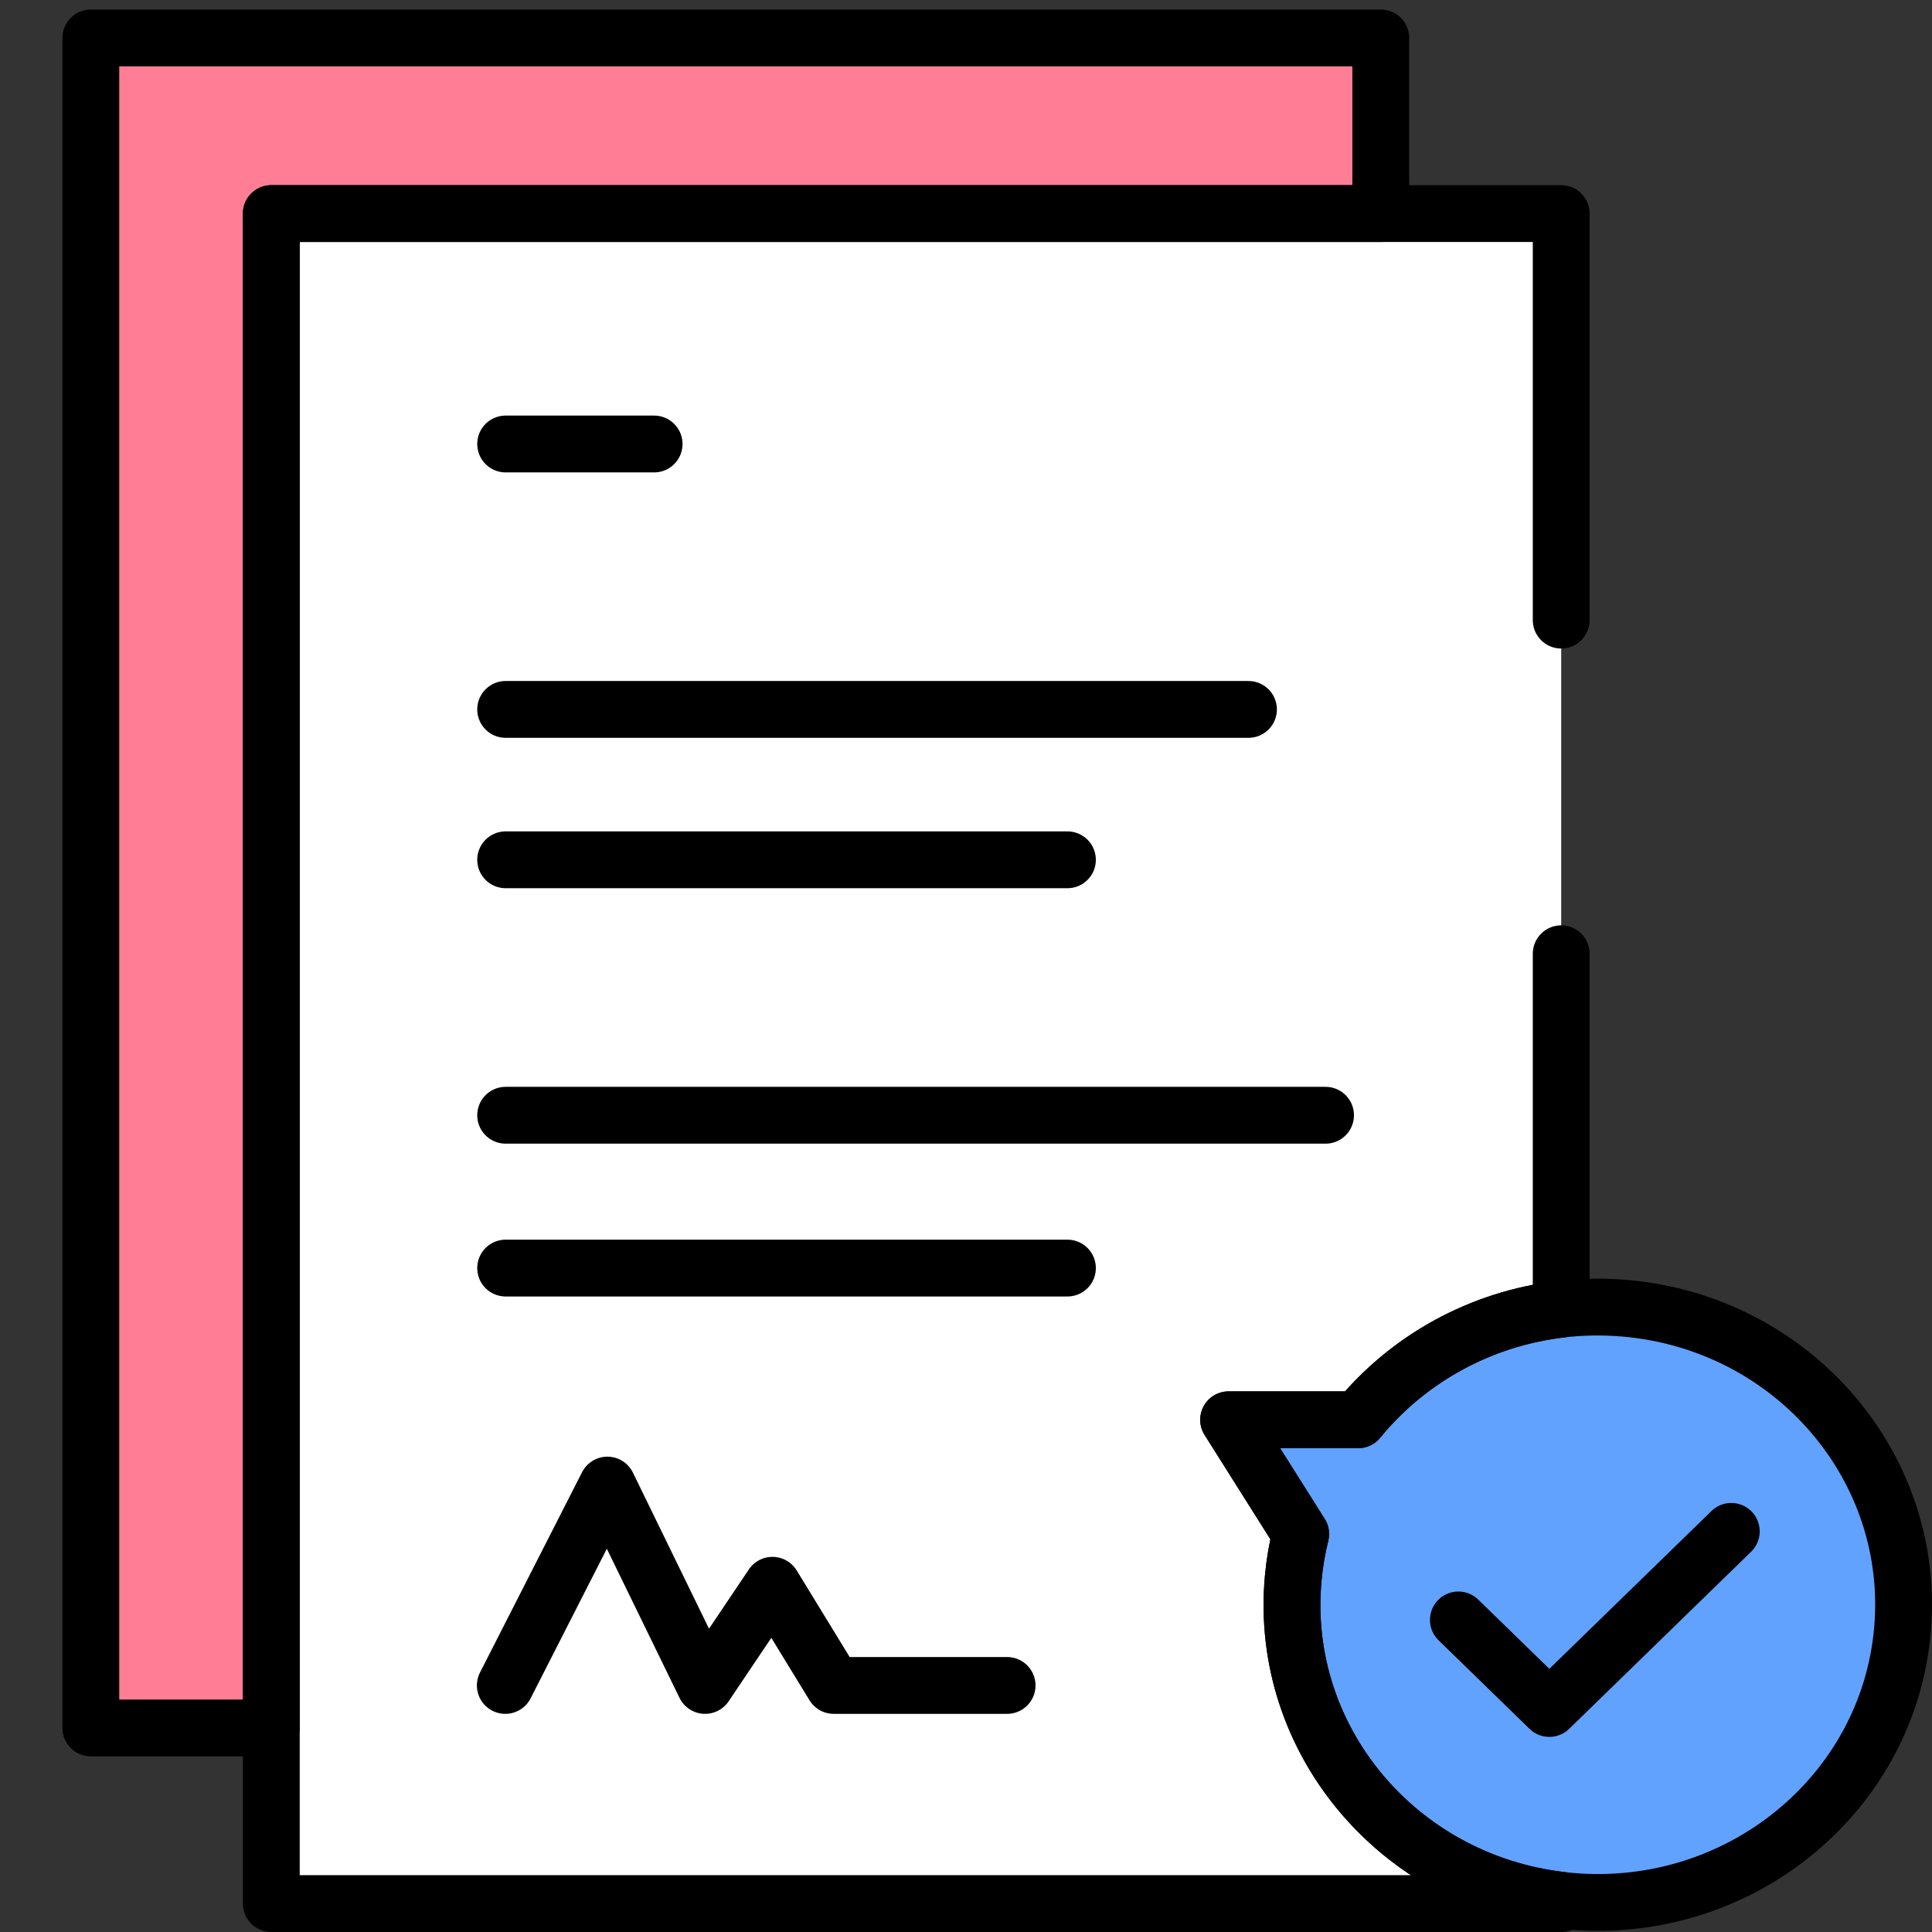
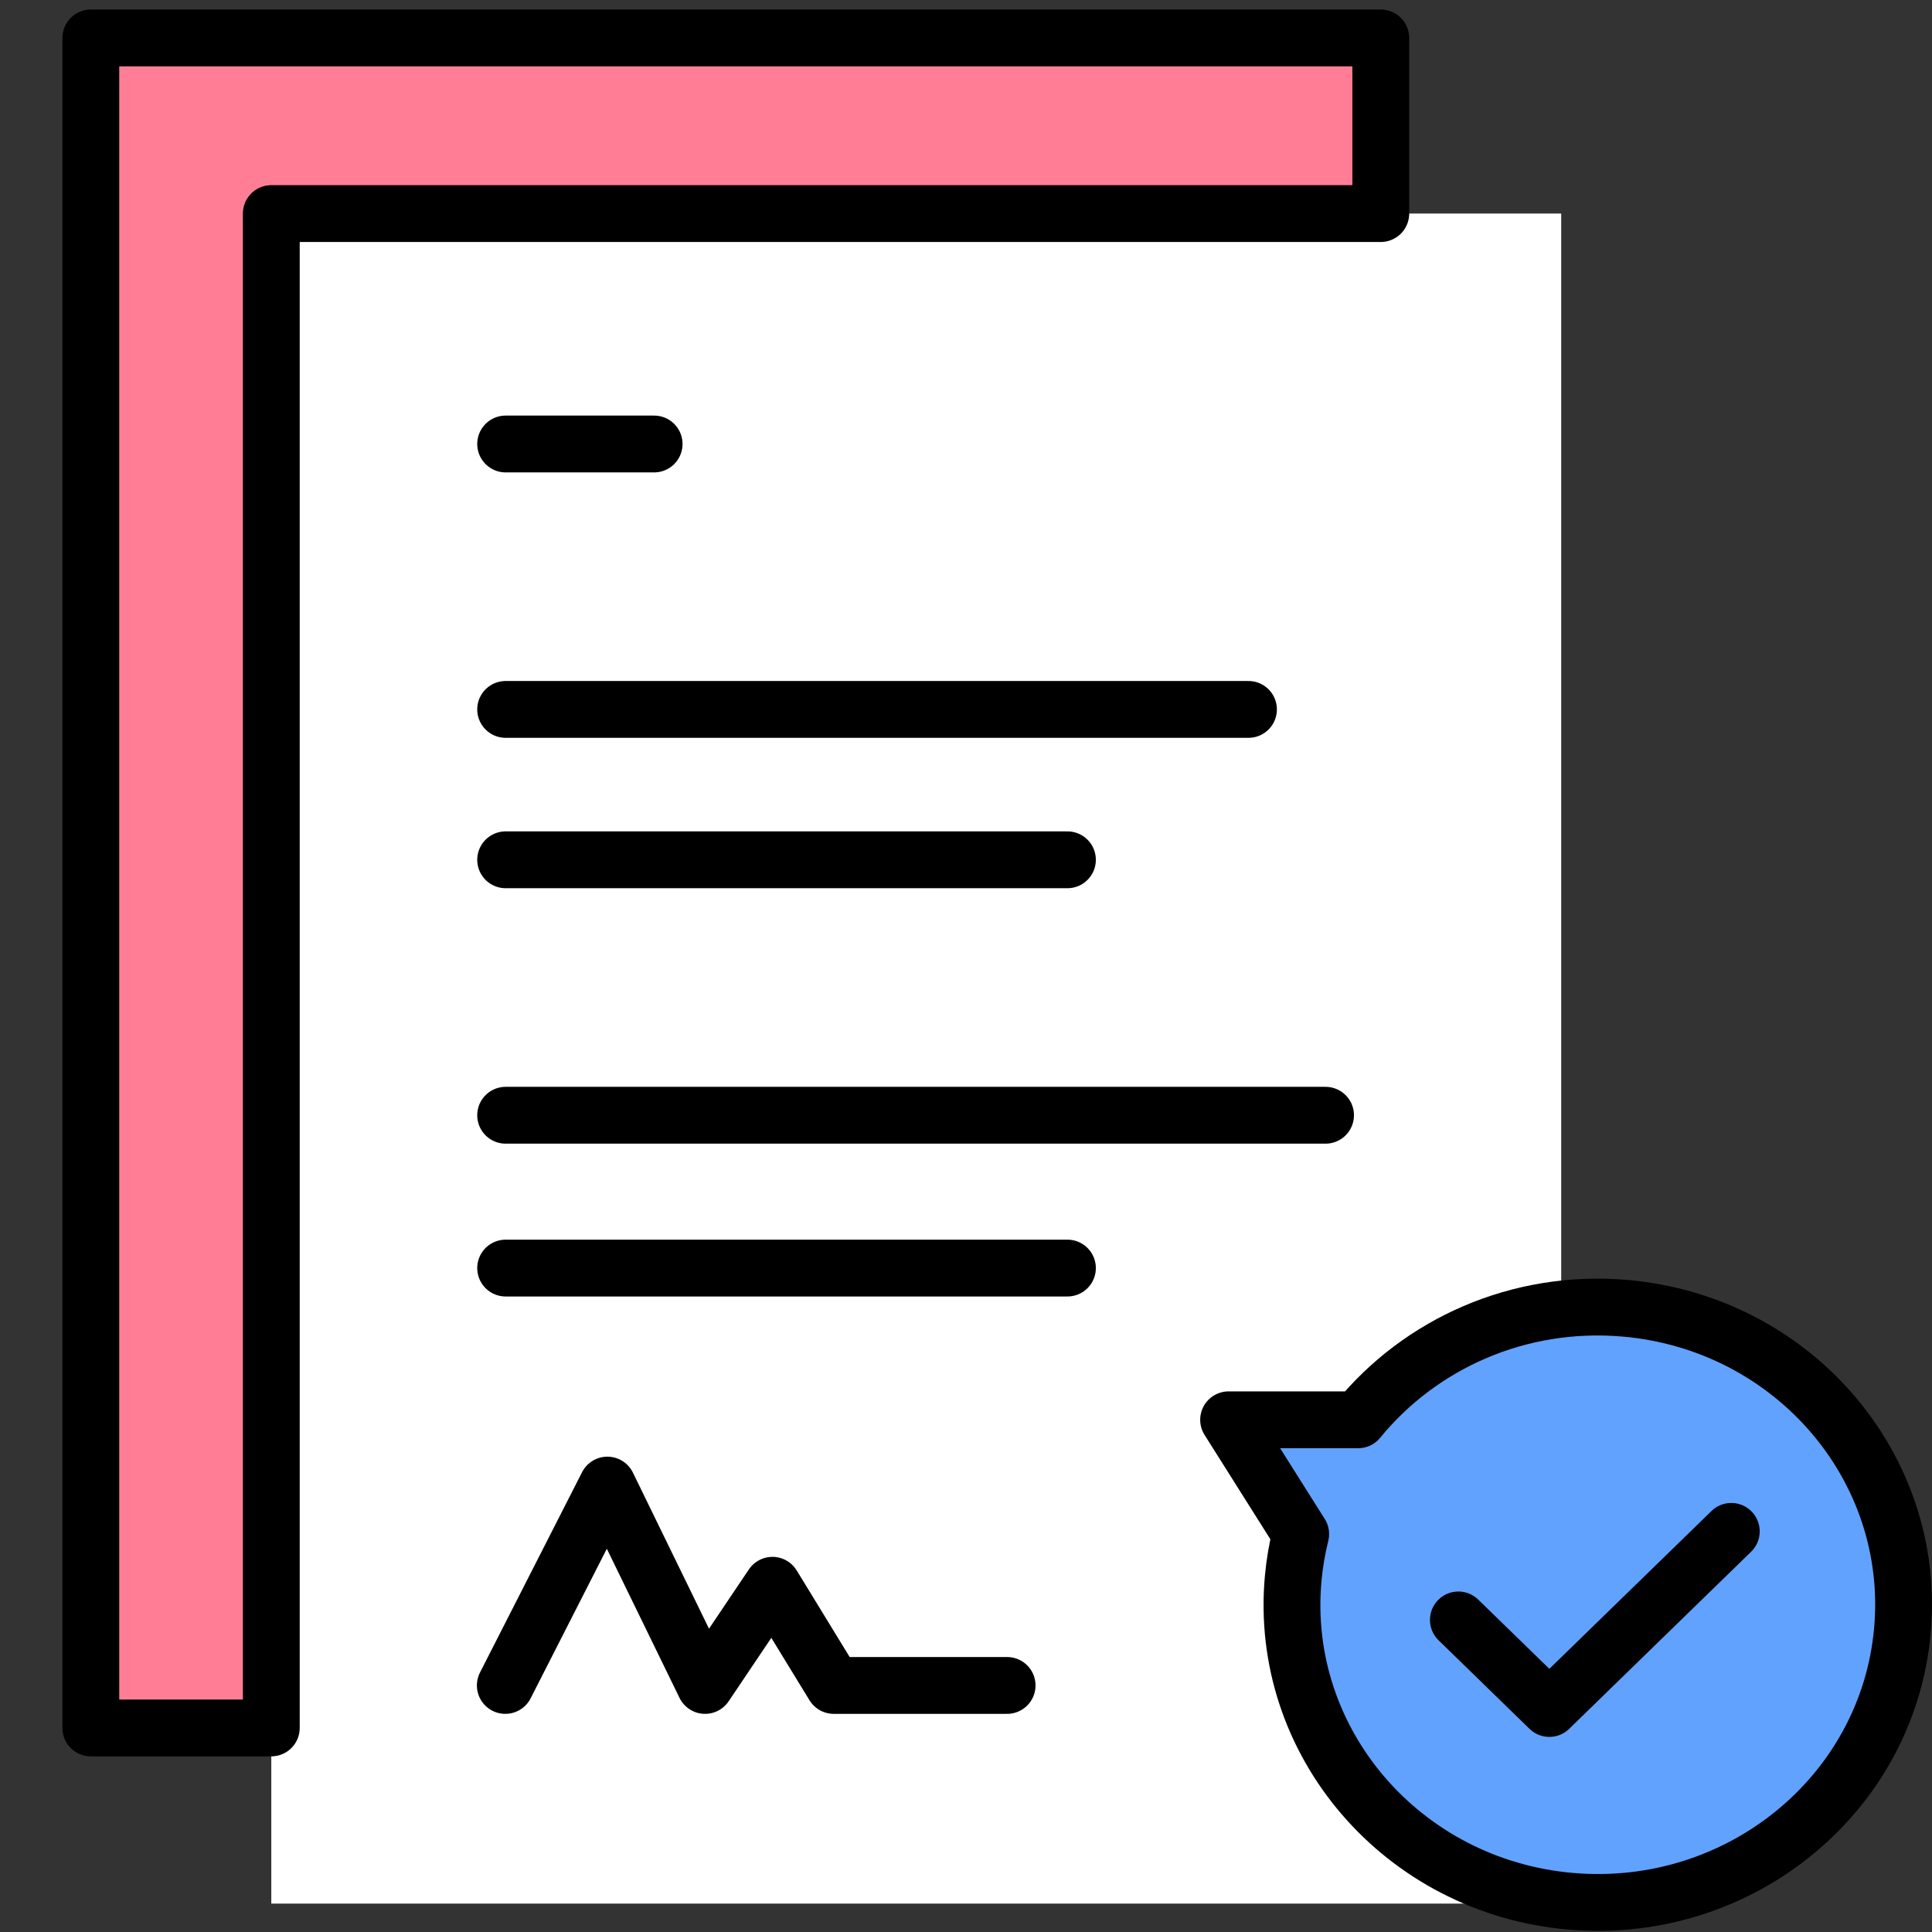
<svg xmlns="http://www.w3.org/2000/svg" width="68" height="68" viewBox="0 0 68 68" fill="none">
  <rect x="0" y="0" width="68" height="68" fill="#333333" stroke="none" />
  <path d="M57.189 46.046C53.445 45.722 49.979 47.306 47.803 49.972H43.243L45.78 53.994C45.654 54.5 45.565 55.021 45.516 55.555C44.99 61.318 49.363 66.406 55.284 66.918C61.205 67.43 66.431 63.173 66.957 57.409C67.483 51.645 63.11 46.558 57.189 46.046Z" fill="#61A2FF" />
  <path d="M48.599 1.335V7.517H9.549V60.818H3.197V1.335H48.599Z" fill="#FF7E96" />
  <path d="M54.949 21.826V7.517H9.549V67H54.949V66.884C49.201 66.214 45 61.209 45.517 55.555C45.565 55.02 45.654 54.499 45.78 53.994L43.243 49.971H47.803C49.538 47.848 52.089 46.41 54.949 46.079V33.569" fill="white" />
  <path d="M57.189 46.046C53.445 45.722 49.979 47.306 47.803 49.972H43.243L45.78 53.994C45.654 54.5 45.565 55.021 45.516 55.555C44.99 61.318 49.363 66.406 55.284 66.918C61.205 67.43 66.431 63.173 66.957 57.409C67.483 51.645 63.11 46.558 57.189 46.046Z" stroke="black" stroke-width="2" stroke-miterlimit="10" stroke-linecap="round" stroke-linejoin="round" />
  <path d="M48.599 1.335V7.517H9.549V60.818H3.197V1.335H48.599Z" stroke="black" stroke-width="2" stroke-miterlimit="10" stroke-linecap="round" stroke-linejoin="round" />
-   <path d="M54.949 21.826V7.517H9.549V67H54.949V66.884C49.201 66.214 45 61.209 45.517 55.555C45.565 55.02 45.654 54.499 45.78 53.994L43.243 49.971H47.803C49.538 47.848 52.089 46.41 54.949 46.079V33.569" stroke="black" stroke-width="2" stroke-miterlimit="10" stroke-linecap="round" stroke-linejoin="round" />
  <path d="M17.785 59.322L21.378 52.27L24.816 59.322L27.188 55.796L29.345 59.322H35.447" stroke="black" stroke-width="2" stroke-miterlimit="10" stroke-linecap="round" stroke-linejoin="round" />
  <path d="M17.797 44.632H37.57" stroke="black" stroke-width="2" stroke-miterlimit="10" stroke-linecap="round" stroke-linejoin="round" />
  <path d="M17.797 39.253H46.655" stroke="black" stroke-width="2" stroke-miterlimit="10" stroke-linecap="round" stroke-linejoin="round" />
  <path d="M17.797 30.262H37.57" stroke="black" stroke-width="2" stroke-miterlimit="10" stroke-linecap="round" stroke-linejoin="round" />
  <path d="M17.797 24.969H43.942" stroke="black" stroke-width="2" stroke-miterlimit="10" stroke-linecap="round" stroke-linejoin="round" />
  <path d="M17.797 15.627H23.023" stroke="black" stroke-width="2" stroke-miterlimit="10" stroke-linecap="round" stroke-linejoin="round" />
  <path d="M51.33 57.016L54.532 60.133L60.936 53.899" stroke="black" stroke-width="2" stroke-miterlimit="10" stroke-linecap="round" stroke-linejoin="round" />
</svg>